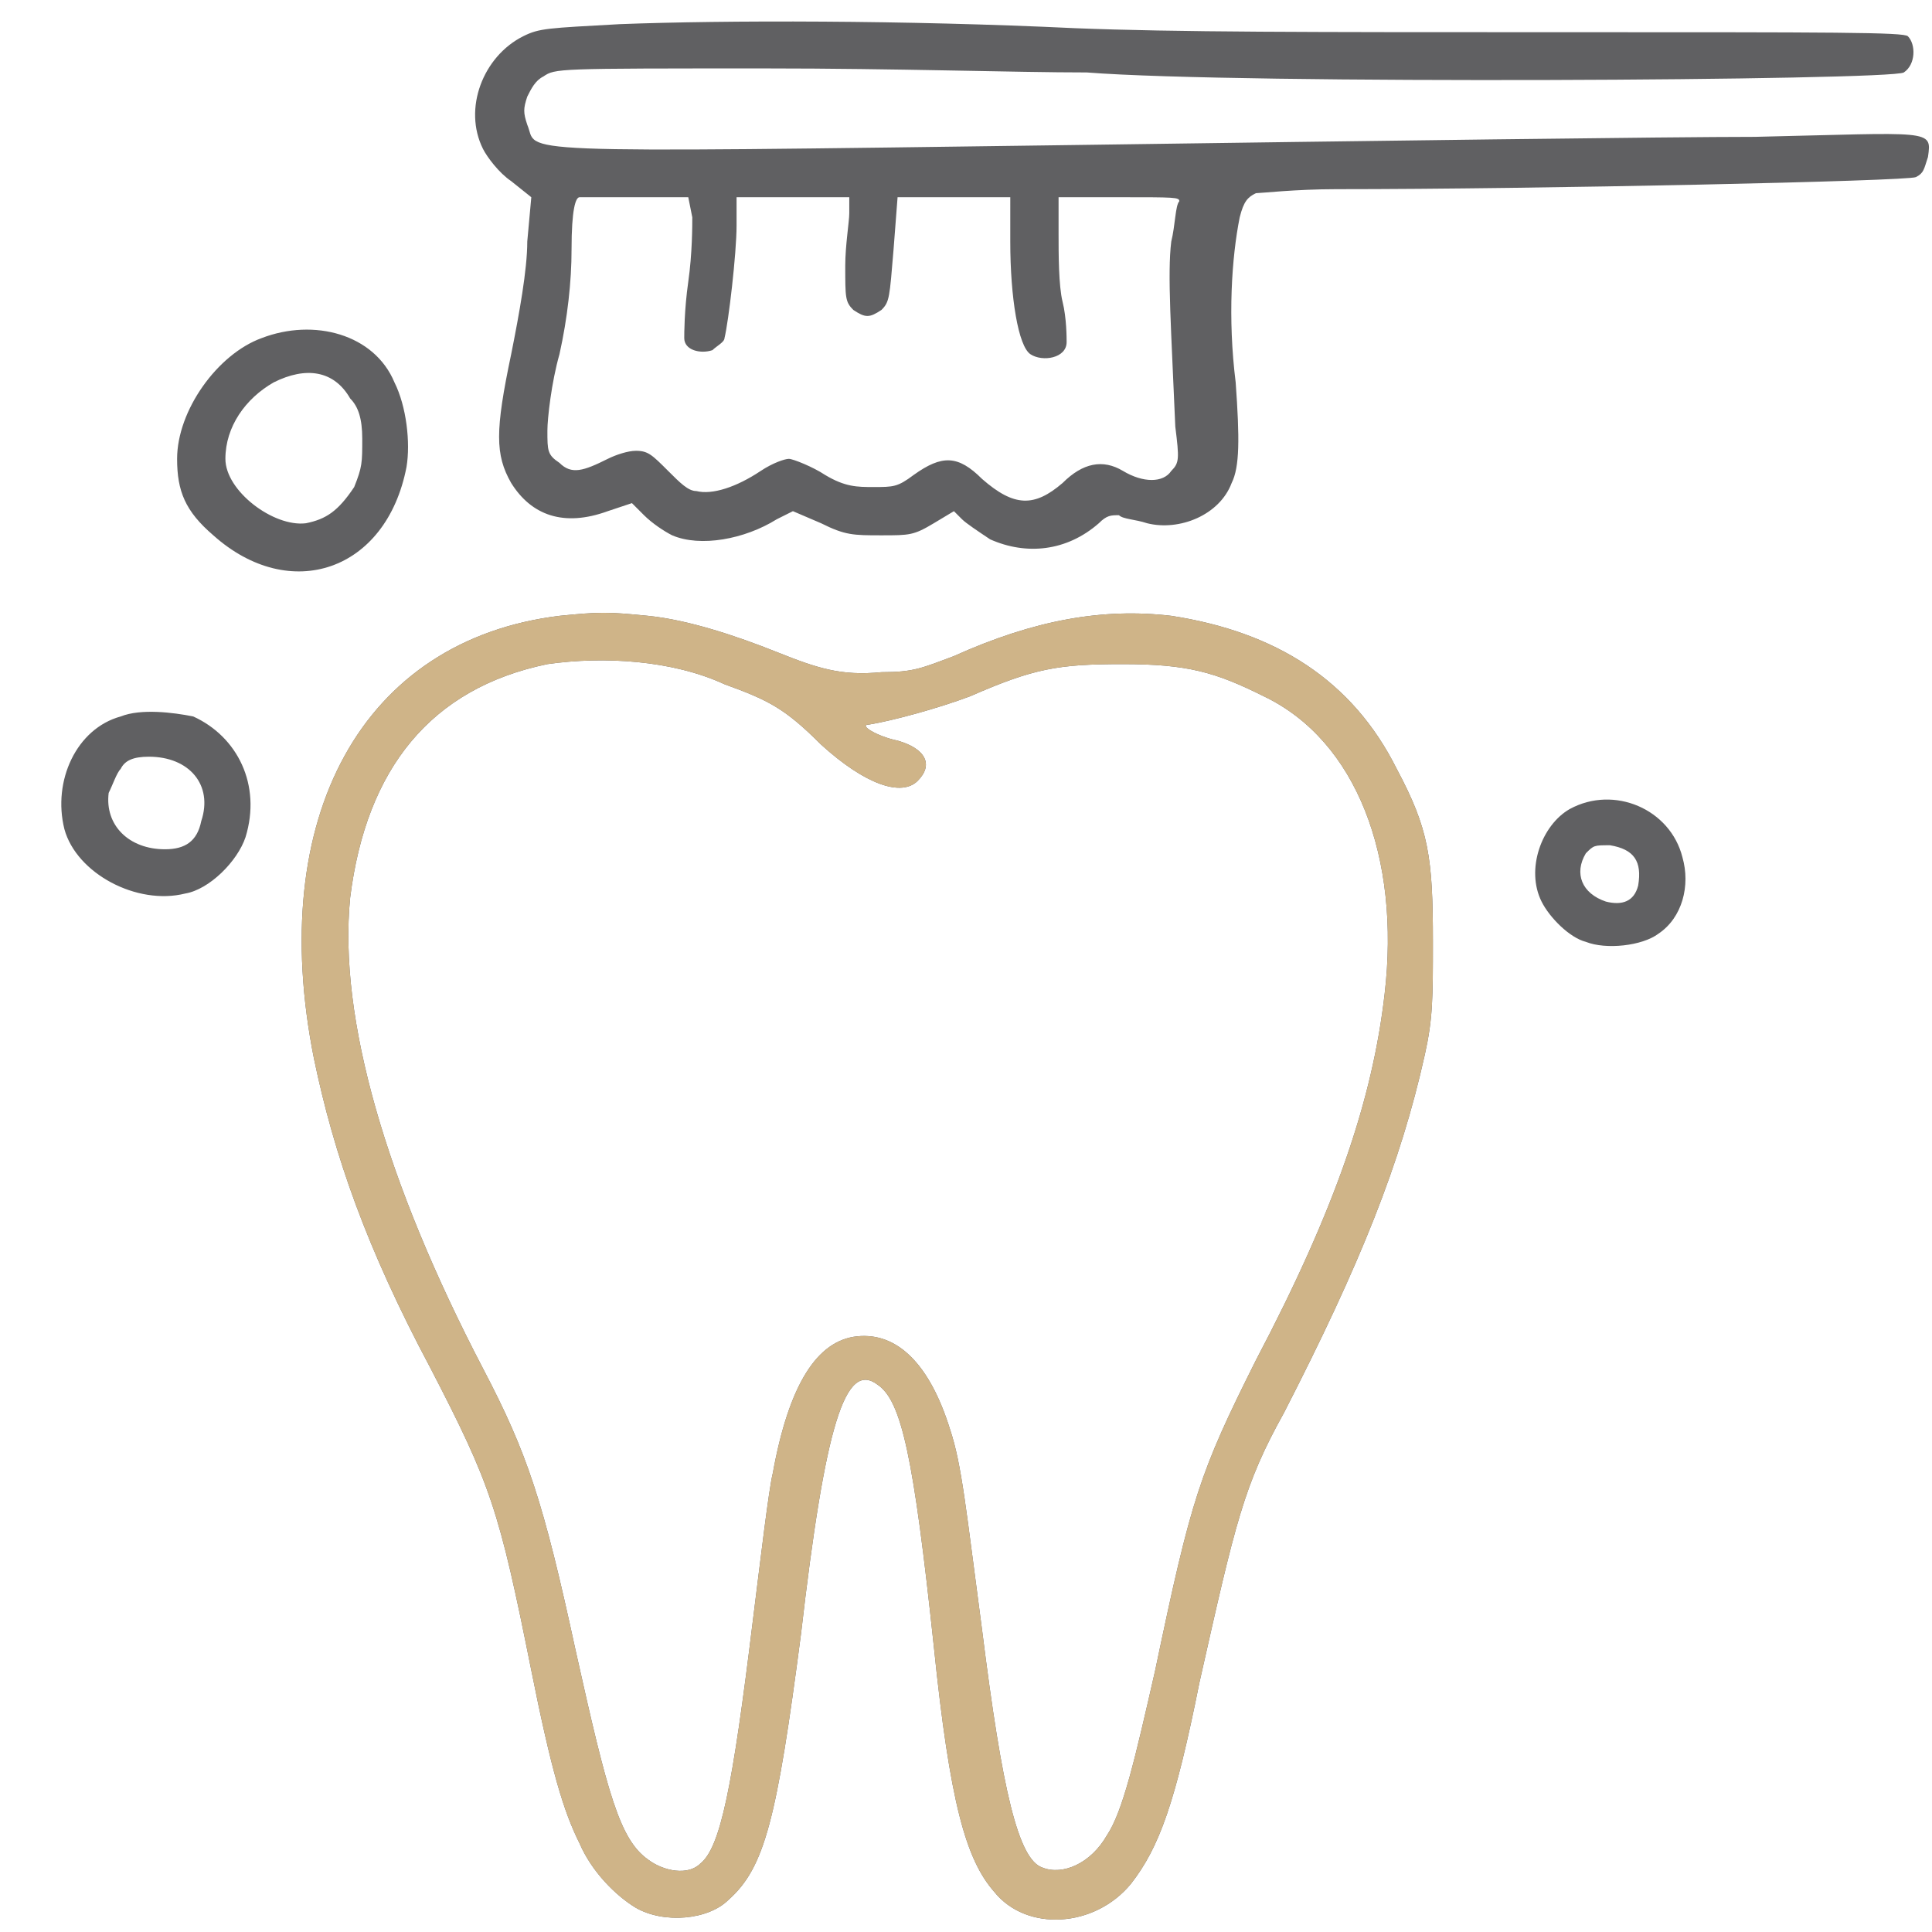
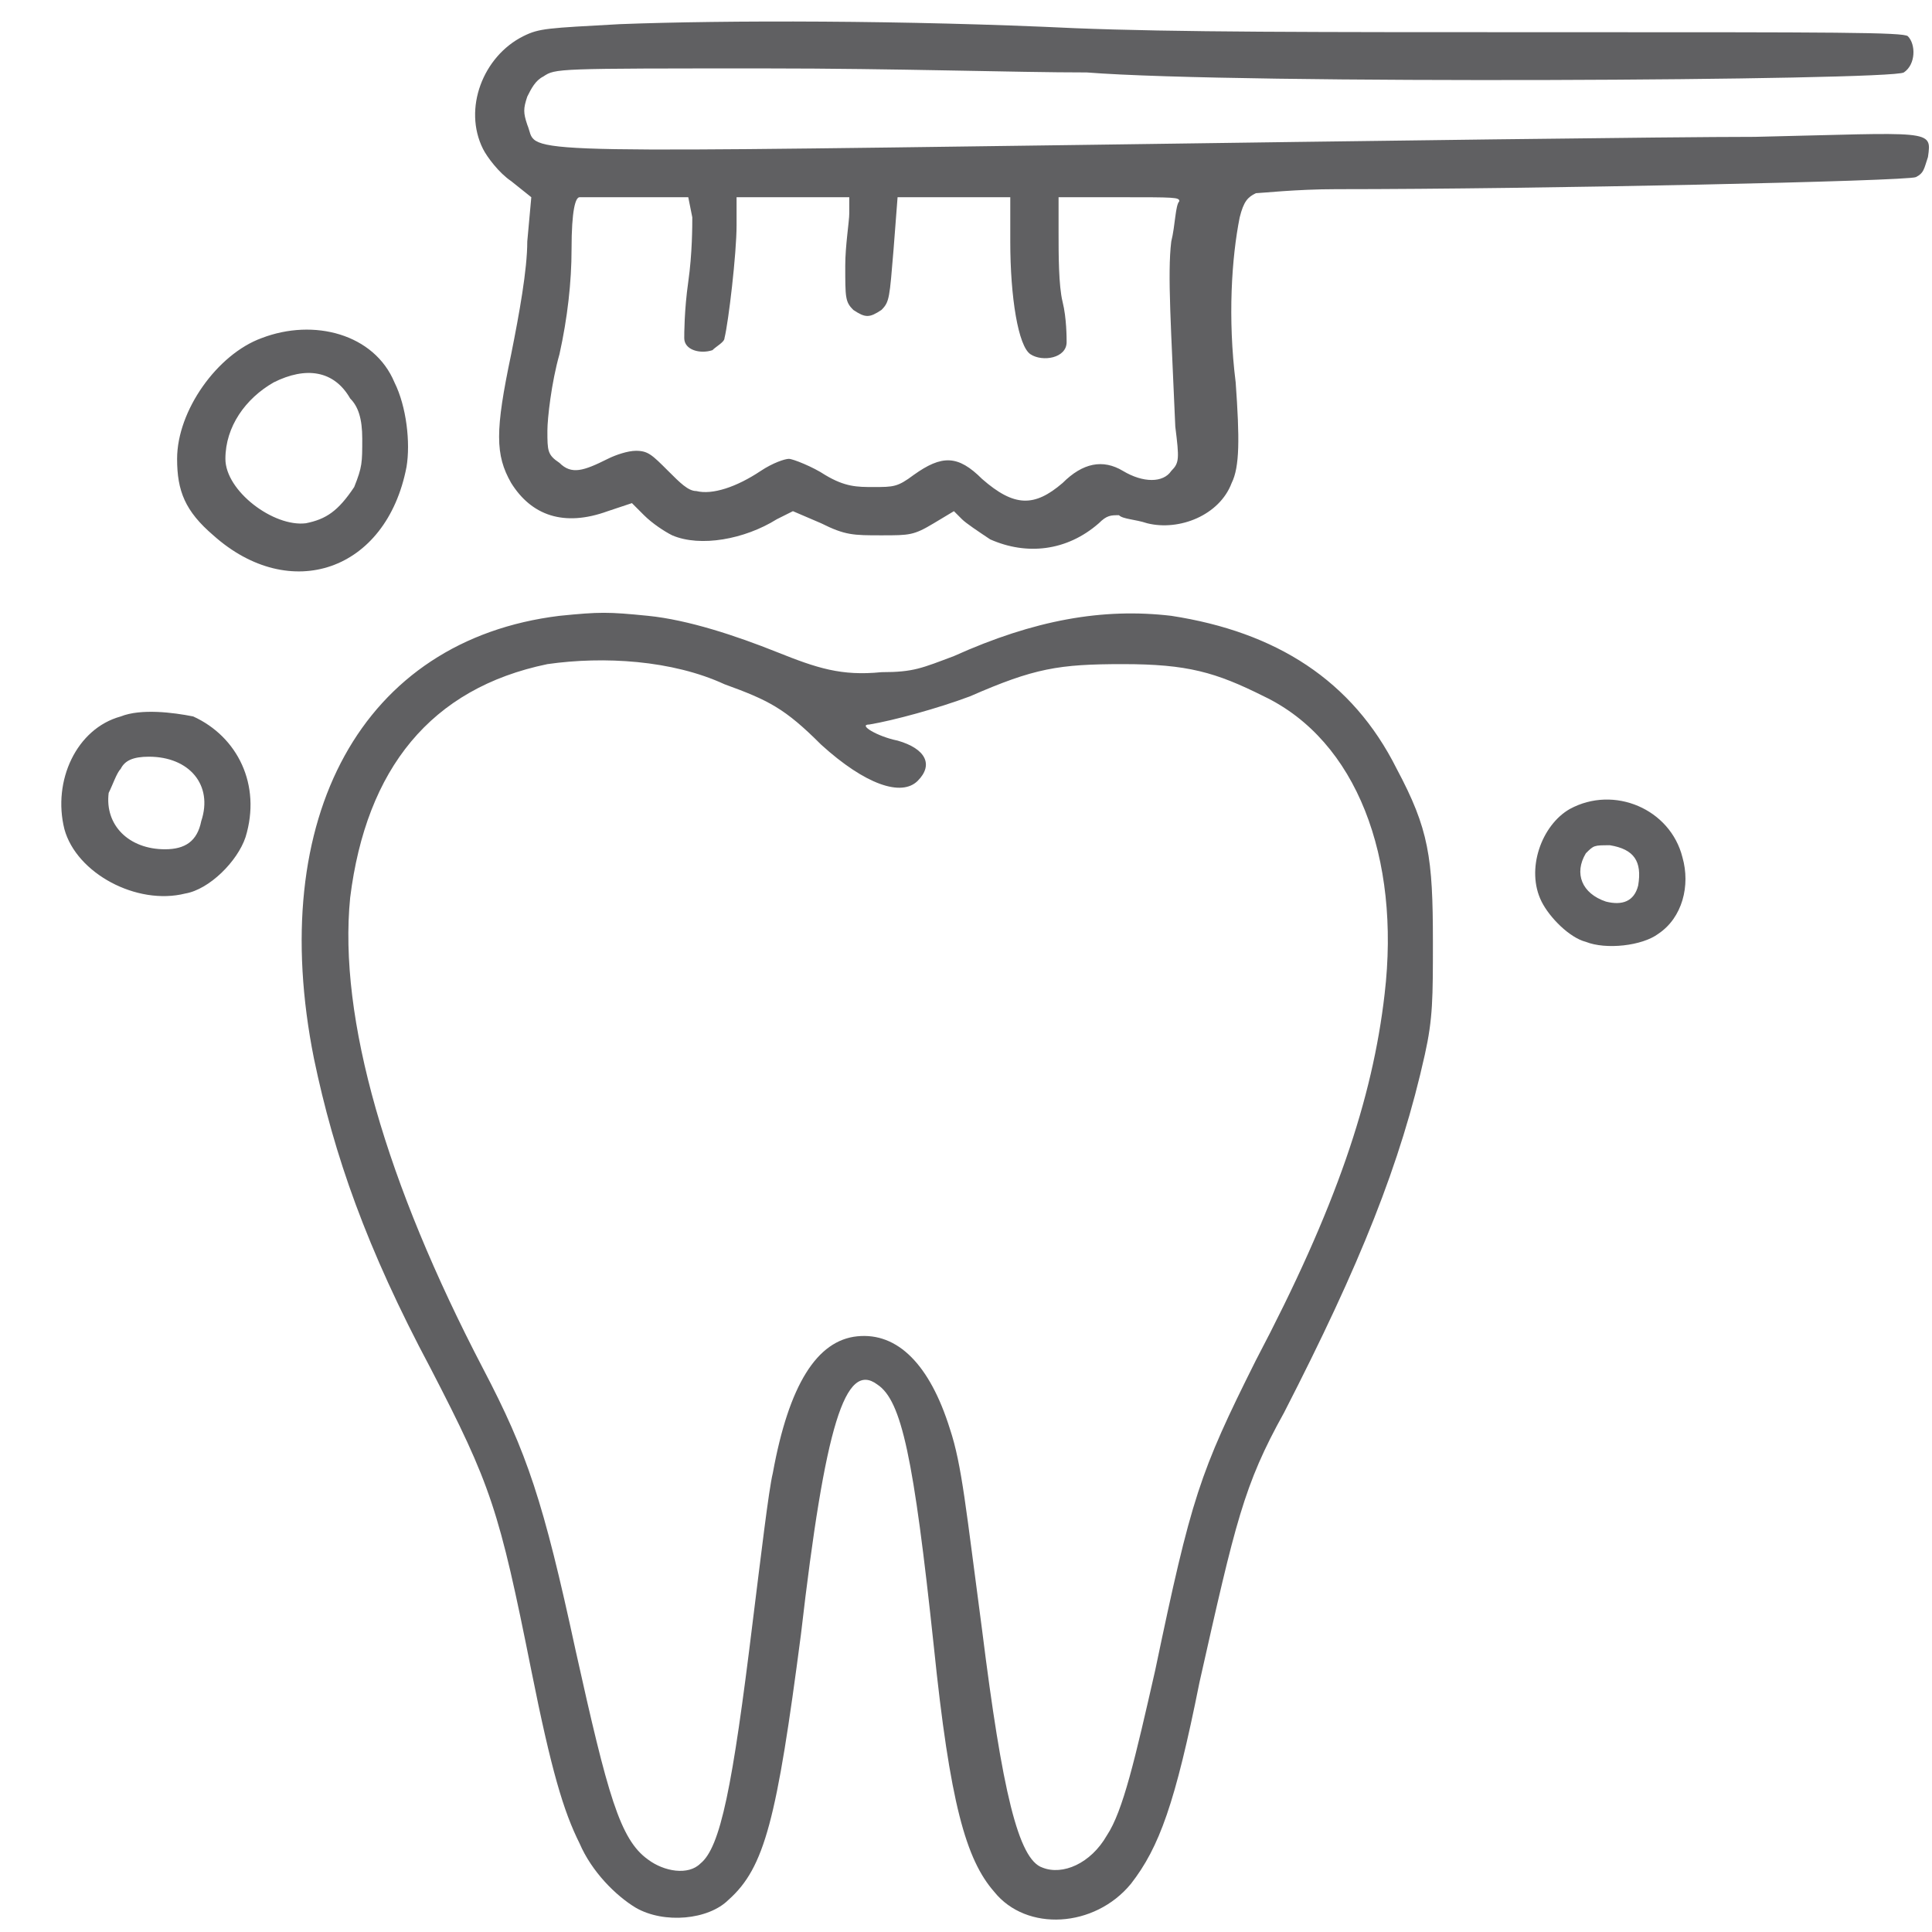
<svg xmlns="http://www.w3.org/2000/svg" version="1.1" id="Camada_1" x="0px" y="0px" viewBox="0 0 48 48" style="enable-background:new 0 0 48 48;" xml:space="preserve">
  <style type="text/css">
	.st0{fill-rule:evenodd;clip-rule:evenodd;fill:#606062;}
	.st1{fill-rule:evenodd;clip-rule:evenodd;fill:#CFB488;}
</style>
  <path class="st0" d="M15.4,0.6c-1.8,0.1-2,0.1-2.4,0.3c-1,0.5-1.5,1.8-1,2.8c0.1,0.2,0.4,0.6,0.7,0.8l0.5,0.4L13.1,6  c0,0.7-0.2,1.8-0.4,2.8c-0.4,1.9-0.4,2.5,0,3.2c0.5,0.8,1.3,1.1,2.4,0.7l0.6-0.2l0.3,0.3c0.2,0.2,0.5,0.4,0.7,0.5  c0.7,0.3,1.8,0.1,2.6-0.4l0.4-0.2l0.7,0.3c0.6,0.3,0.8,0.3,1.5,0.3c0.7,0,0.8,0,1.3-0.3l0.5-0.3l0.2,0.2c0.1,0.1,0.4,0.3,0.7,0.5  c0.9,0.4,1.9,0.3,2.7-0.4c0.2-0.2,0.3-0.2,0.5-0.2c0.1,0.1,0.4,0.1,0.7,0.2c0.8,0.2,1.8-0.2,2.1-1c0.2-0.4,0.2-1.1,0.1-2.5  c-0.2-1.6-0.1-3.1,0.1-4.1c0.1-0.4,0.2-0.5,0.4-0.6c0.1,0,1-0.1,2-0.1c5,0,14.2-0.2,14.4-0.3c0.2-0.1,0.2-0.2,0.3-0.5  c0.1-0.7,0.1-0.6-4.3-0.5c-2.1,0-9.6,0.1-16.7,0.2C12.2,3.8,13.4,3.8,13.1,3.1c-0.1-0.3-0.1-0.4,0-0.7c0.1-0.2,0.2-0.4,0.4-0.5  c0.3-0.2,0.3-0.2,5.5-0.2c3.3,0,6.2,0.1,8,0.1C30.8,2.1,47,2,47.3,1.8c0.3-0.2,0.3-0.7,0.1-0.9c-0.1-0.1-1.8-0.1-8.7-0.1  c-6.2,0-9.5,0-12-0.1C22.5,0.5,18,0.5,15.4,0.6z M14.4,4.9c-0.1,0-0.2,0.3-0.2,1.3c0,0.8-0.1,1.7-0.3,2.6c-0.2,0.7-0.3,1.6-0.3,1.9  c0,0.5,0,0.6,0.3,0.8c0.3,0.3,0.6,0.2,1.2-0.1c0.2-0.1,0.5-0.2,0.7-0.2c0.3,0,0.4,0.1,0.8,0.5c0.3,0.3,0.5,0.5,0.7,0.5  c0.4,0.1,1-0.1,1.6-0.5c0.3-0.2,0.6-0.3,0.7-0.3c0.1,0,0.6,0.2,0.9,0.4c0.5,0.3,0.8,0.3,1.2,0.3c0.5,0,0.6,0,1-0.3  c0.7-0.5,1.1-0.5,1.7,0.1c0.8,0.7,1.3,0.7,2,0.1c0.5-0.5,1-0.6,1.5-0.3c0.5,0.3,1,0.3,1.2,0c0.2-0.2,0.2-0.3,0.1-1.1  c-0.1-2.4-0.2-3.8-0.1-4.6c0.1-0.4,0.1-0.9,0.2-1c0-0.1-0.1-0.1-1.5-0.1l-1.5,0l0,0.9c0,0.5,0,1.3,0.1,1.7c0.1,0.4,0.1,0.9,0.1,1  c0,0.4-0.6,0.5-0.9,0.3c-0.3-0.2-0.5-1.4-0.5-2.8V4.9h-1.4h-1.4l-0.1,1.3c-0.1,1.2-0.1,1.3-0.3,1.5c-0.3,0.2-0.4,0.2-0.7,0  c-0.2-0.2-0.2-0.3-0.2-1.1c0-0.5,0.1-1.1,0.1-1.3l0-0.4h-1.4h-1.4l0,0.7c0,0.7-0.2,2.4-0.3,2.8c0,0.1-0.2,0.2-0.3,0.3  c-0.3,0.1-0.7,0-0.7-0.3c0-0.1,0-0.7,0.1-1.4c0.1-0.7,0.1-1.4,0.1-1.6l-0.1-0.5l-1.4,0C15.2,4.9,14.5,4.9,14.4,4.9z M6.5,8.4  c-1.1,0.4-2.1,1.8-2.1,3c0,0.8,0.2,1.3,0.9,1.9c1.9,1.7,4.3,0.9,4.8-1.7c0.1-0.6,0-1.5-0.3-2.1C9.3,8.3,7.8,7.9,6.5,8.4z M6.8,9.5  c-0.7,0.4-1.2,1.1-1.2,1.9c0,0.8,1.2,1.7,2,1.6c0.5-0.1,0.8-0.3,1.2-0.9C9,11.6,9,11.5,9,10.9c0-0.5-0.1-0.8-0.3-1  C8.3,9.2,7.6,9.1,6.8,9.5z M13.9,15.3c-4.9,0.6-7.3,5-6.1,11c0.5,2.4,1.3,4.7,2.9,7.7c1.5,2.9,1.7,3.5,2.5,7.5  c0.5,2.5,0.8,3.5,1.2,4.3c0.3,0.7,0.9,1.3,1.4,1.6c0.7,0.4,1.8,0.3,2.3-0.2c0.9-0.8,1.2-2,1.8-6.6c0.6-5.2,1.1-6.8,1.9-6.2  c0.6,0.4,0.9,1.8,1.4,6.5c0.4,3.9,0.8,5.3,1.5,6.1c0.8,1,2.5,0.9,3.4-0.2c0.7-0.9,1.1-2,1.7-5c0.9-4,1.1-4.9,2.1-6.7  c1.9-3.7,2.9-6.2,3.5-8.9c0.2-0.9,0.2-1.4,0.2-2.8c0-2.1-0.1-2.8-0.9-4.3c-1.1-2.2-3-3.4-5.6-3.8c-1.7-0.2-3.4,0.1-5.4,1  c-0.8,0.3-1,0.4-1.8,0.4c-1,0.1-1.6-0.1-2.6-0.5c-1-0.4-2.2-0.8-3.2-0.9C15.1,15.2,14.9,15.2,13.9,15.3z M13.6,16.5  c-2.9,0.6-4.5,2.6-4.9,5.8c-0.3,3,0.9,7.1,3.3,11.7c1.1,2.1,1.5,3.3,2.3,7c0.8,3.6,1.1,4.7,1.8,5.2c0.4,0.3,1,0.4,1.3,0.1  c0.5-0.4,0.8-1.9,1.3-6c0.2-1.6,0.4-3.3,0.5-3.7c0.4-2.2,1.1-3.3,2.1-3.4c1-0.1,1.8,0.7,2.3,2.3c0.3,0.9,0.4,2,0.8,5  c0.5,4,0.9,5.7,1.5,5.9c0.5,0.2,1.2-0.1,1.6-0.8c0.4-0.6,0.7-1.9,1.2-4.1c0.9-4.3,1.1-4.9,2.5-7.7c2-3.8,2.9-6.5,3.2-9.1  c0.4-3.4-0.7-6.3-3-7.4c-1.2-0.6-1.9-0.8-3.5-0.8c-1.6,0-2.2,0.1-3.8,0.8c-0.8,0.3-1.9,0.6-2.5,0.7c-0.3,0,0.2,0.3,0.7,0.4  c0.7,0.2,0.9,0.6,0.5,1c-0.4,0.4-1.3,0.1-2.4-0.9c-0.9-0.9-1.3-1.1-2.4-1.5C16.7,16.4,15,16.3,13.6,16.5z M3,17.8  c-1.1,0.3-1.7,1.6-1.4,2.8c0.3,1.1,1.8,1.9,3,1.6c0.6-0.1,1.3-0.8,1.5-1.4c0.4-1.3-0.2-2.5-1.3-3C4.3,17.7,3.5,17.6,3,17.8z M3,19.1  c-0.1,0.1-0.2,0.4-0.3,0.6c-0.1,0.8,0.5,1.4,1.4,1.4c0.5,0,0.8-0.2,0.9-0.7c0.3-0.9-0.3-1.6-1.3-1.6C3.3,18.8,3.1,18.9,3,19.1z   M39,20.1c-0.7,0.4-1.1,1.5-0.7,2.3c0.2,0.4,0.7,0.9,1.1,1c0.5,0.2,1.4,0.1,1.8-0.2c0.6-0.4,0.8-1.2,0.6-1.9  C41.5,20.1,40.1,19.5,39,20.1z M39.4,21.2c-0.3,0.5-0.1,1,0.5,1.2c0.4,0.1,0.7,0,0.8-0.4c0.1-0.6-0.1-0.9-0.7-1  C39.6,21,39.6,21,39.4,21.2z" />
-   <path class="st1" d="M13.9,15.3c-4.9,0.6-7.3,5-6.1,11c0.5,2.4,1.3,4.7,2.9,7.7c1.5,2.9,1.7,3.5,2.5,7.5c0.5,2.5,0.8,3.5,1.2,4.3  c0.3,0.7,0.9,1.3,1.4,1.6c0.7,0.4,1.8,0.3,2.3-0.2c0.9-0.8,1.2-2,1.8-6.6c0.6-5.2,1.1-6.8,1.9-6.2c0.6,0.4,0.9,1.8,1.4,6.5  c0.4,3.9,0.8,5.3,1.5,6.1c0.8,1,2.5,0.9,3.4-0.2c0.7-0.9,1.1-2,1.7-5c0.9-4,1.1-4.9,2.1-6.7c1.9-3.7,2.9-6.2,3.5-8.9  c0.2-0.9,0.2-1.4,0.2-2.8c0-2.1-0.1-2.8-0.9-4.3c-1.1-2.2-3-3.4-5.6-3.8c-1.7-0.2-3.4,0.1-5.4,1c-0.8,0.3-1,0.4-1.8,0.4  c-1,0.1-1.6-0.1-2.6-0.5c-1-0.4-2.2-0.8-3.2-0.9C15.1,15.2,14.9,15.2,13.9,15.3z M13.6,16.5c-2.9,0.6-4.5,2.6-4.9,5.8  c-0.3,3,0.9,7.1,3.3,11.7c1.1,2.1,1.5,3.3,2.3,7c0.8,3.6,1.1,4.7,1.8,5.2c0.4,0.3,1,0.4,1.3,0.1c0.5-0.4,0.8-1.9,1.3-6  c0.2-1.6,0.4-3.3,0.5-3.7c0.4-2.2,1.1-3.3,2.1-3.4c1-0.1,1.8,0.7,2.3,2.3c0.3,0.9,0.4,2,0.8,5c0.5,4,0.9,5.7,1.5,5.9  c0.5,0.2,1.2-0.1,1.6-0.8c0.4-0.6,0.7-1.9,1.2-4.1c0.9-4.3,1.1-4.9,2.5-7.7c2-3.8,2.9-6.5,3.2-9.1c0.4-3.4-0.7-6.3-3-7.4  c-1.2-0.6-1.9-0.8-3.5-0.8c-1.6,0-2.2,0.1-3.8,0.8c-0.8,0.3-1.9,0.6-2.5,0.7c-0.3,0,0.2,0.3,0.7,0.4c0.7,0.2,0.9,0.6,0.5,1  c-0.4,0.4-1.3,0.1-2.4-0.9c-0.9-0.9-1.3-1.1-2.4-1.5C16.7,16.4,15,16.3,13.6,16.5z" />
</svg>